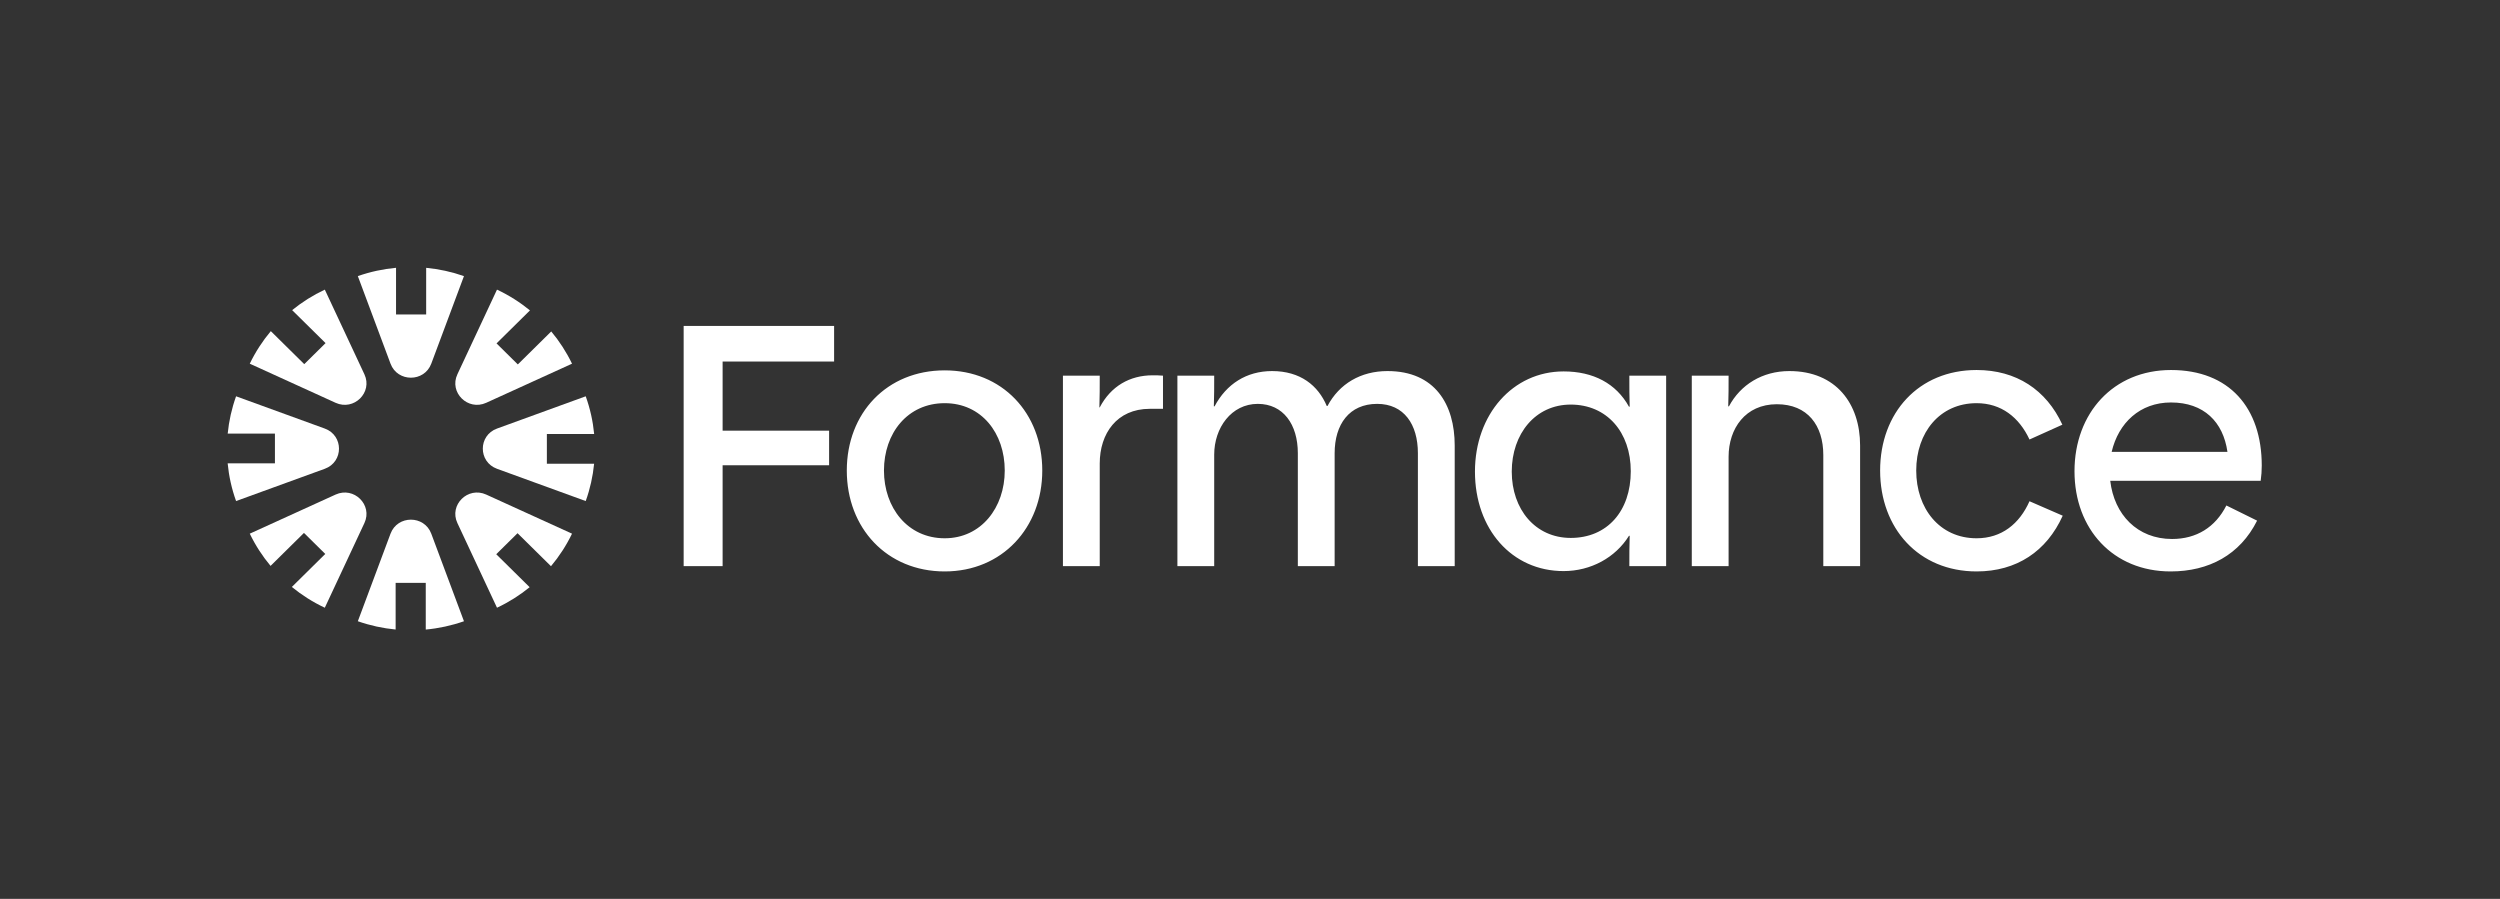
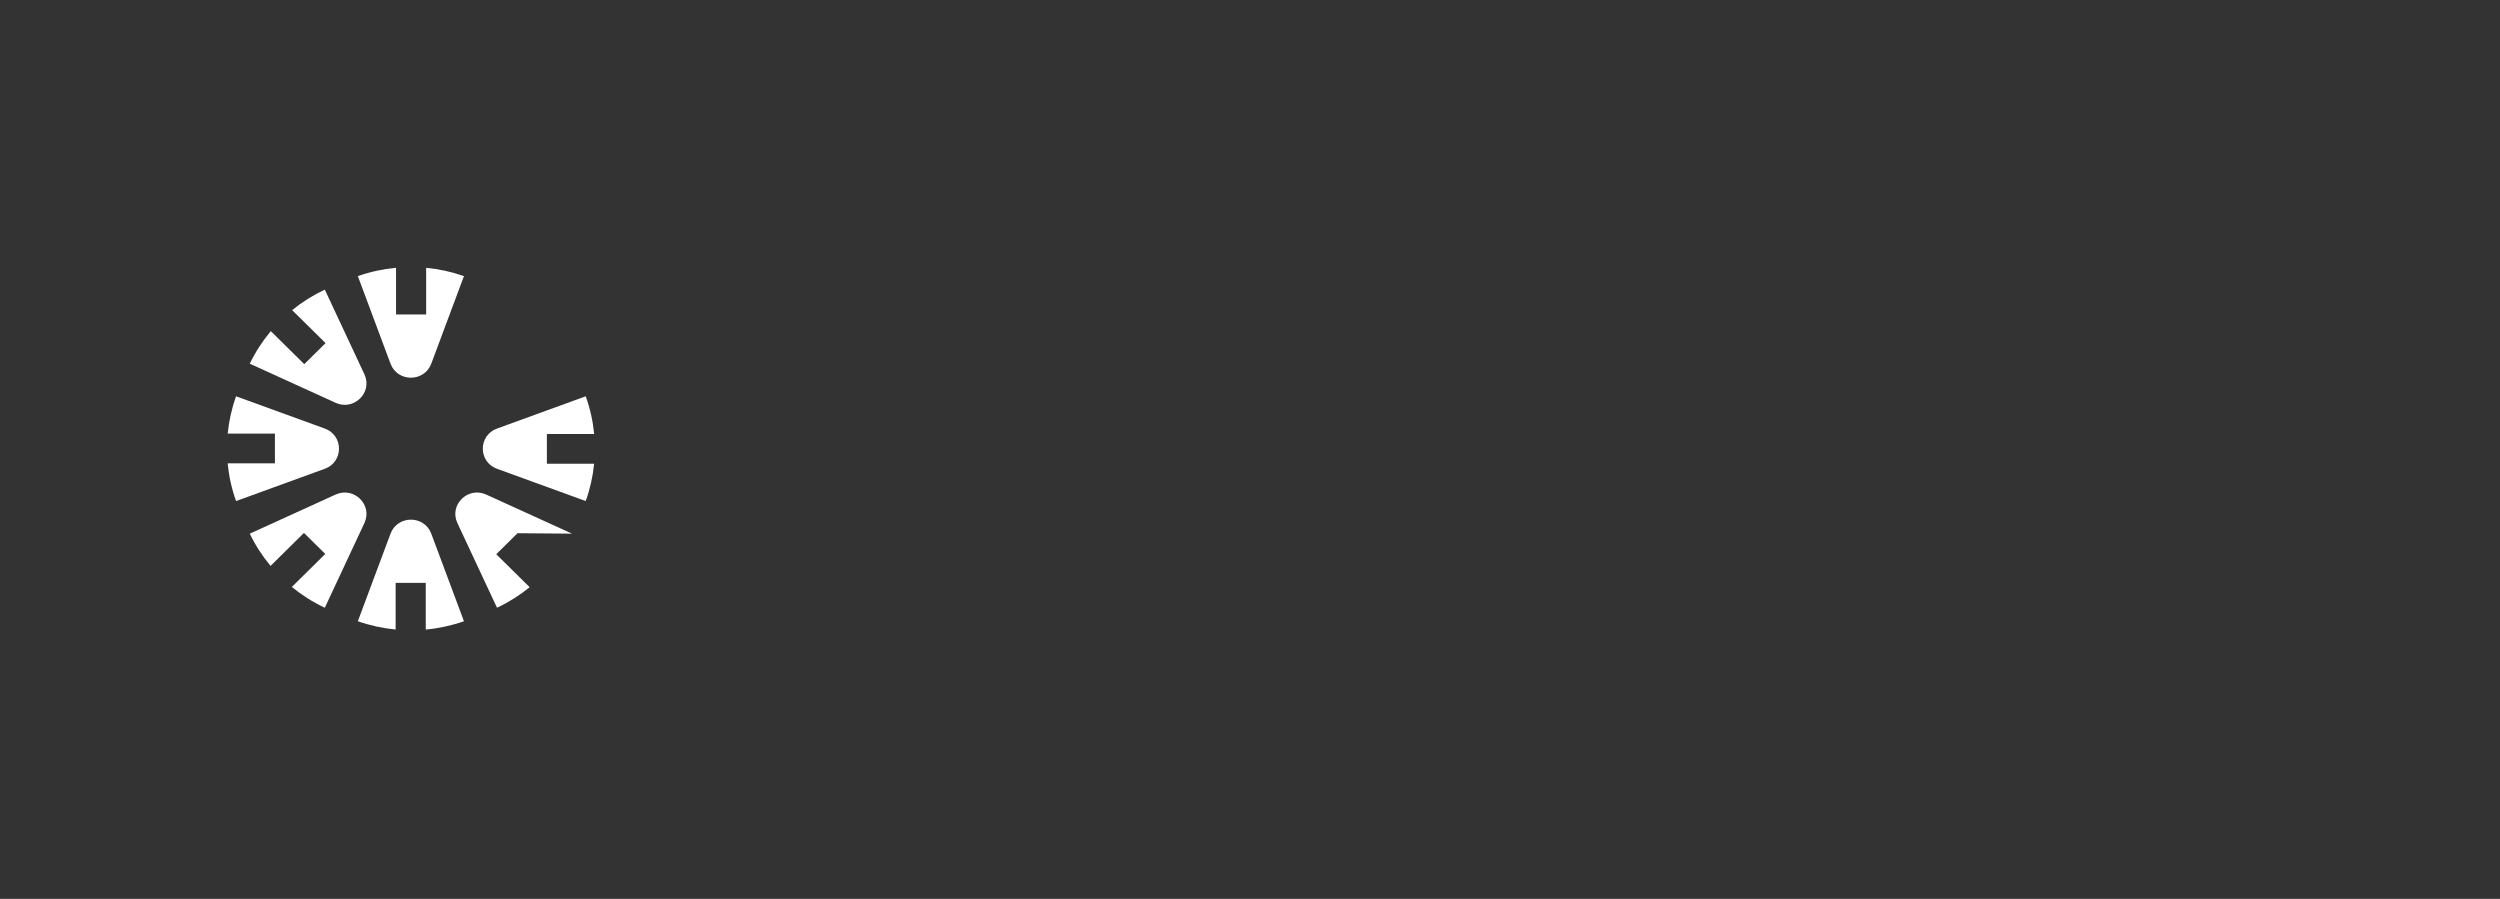
<svg xmlns="http://www.w3.org/2000/svg" width="178" height="64" viewBox="0 0 178 64" fill="none">
  <rect x="0" y="0" width="178" height="64" fill="#333333" stroke="none" />
  <g clip-path="url(#clip0_14186_10989)">
    <path d="M30.707 25.893L33.034 19.659C32.159 19.352 31.255 19.156 30.343 19.069V22.39H28.198V19.067C27.276 19.152 26.363 19.349 25.478 19.659L27.805 25.893C28.302 27.225 30.21 27.225 30.707 25.893Z" fill="white" />
-     <path d="M40.728 25.895L34.618 28.679C33.312 29.274 31.963 27.942 32.565 26.653L35.386 20.621C36.233 21.019 37.02 21.518 37.733 22.1L35.353 24.45L36.869 25.947L39.248 23.599C39.831 24.297 40.329 25.067 40.728 25.895Z" fill="white" />
    <path d="M41.703 35.675L35.388 33.378H35.388C34.039 32.887 34.039 31.003 35.388 30.513L41.703 28.216C42.017 29.089 42.217 29.991 42.304 30.901H38.937V33.018H42.301C42.212 33.918 42.014 34.811 41.703 35.675Z" fill="white" />
-     <path d="M35.386 43.27L32.565 37.239C31.963 35.95 33.312 34.618 34.618 35.213L40.728 37.997C40.325 38.833 39.82 39.61 39.23 40.314L36.849 37.964L35.332 39.461L37.711 41.809C37.004 42.384 36.224 42.877 35.386 43.27Z" fill="white" />
+     <path d="M35.386 43.27L32.565 37.239C31.963 35.95 33.312 34.618 34.618 35.213L40.728 37.997L36.849 37.964L35.332 39.461L37.711 41.809C37.004 42.384 36.224 42.877 35.386 43.27Z" fill="white" />
    <path d="M27.805 37.998L25.478 44.232C26.353 44.539 27.257 44.735 28.169 44.822V41.502H30.314V44.825C31.236 44.74 32.15 44.542 33.034 44.233L30.707 37.999C30.21 36.667 28.302 36.667 27.805 37.999V37.998Z" fill="white" />
    <path d="M23.126 20.621L25.947 26.653C26.549 27.942 25.2 29.274 23.894 28.679L17.784 25.895C18.187 25.059 18.692 24.281 19.282 23.577L21.663 25.927L23.18 24.43L20.801 22.082C21.508 21.507 22.288 21.015 23.126 20.621Z" fill="white" />
    <path d="M16.809 28.216L23.124 30.513C24.474 31.004 24.474 32.888 23.124 33.378L16.809 35.675C16.495 34.802 16.296 33.9 16.209 32.99H19.575V30.873H16.212C16.3 29.972 16.499 29.08 16.809 28.216Z" fill="white" />
    <path d="M17.784 37.997L23.894 35.213C25.2 34.618 26.549 35.95 25.947 37.239L23.126 43.27C22.279 42.873 21.492 42.374 20.779 41.791L23.159 39.441L21.642 37.944L19.264 40.292C18.681 39.594 18.183 38.824 17.784 37.997Z" fill="white" />
-     <path d="M48.676 23.205V40.31H51.45V33.126H59.032V30.665H51.45V25.742H59.388V23.205H48.676ZM133.865 33.503C133.865 37.622 136.612 40.686 140.734 40.686C143.584 40.686 145.721 39.255 146.866 36.718L144.5 35.688C143.787 37.296 142.516 38.325 140.734 38.325C138.088 38.325 136.435 36.191 136.435 33.503C136.435 30.791 138.113 28.706 140.734 28.706C142.49 28.706 143.762 29.711 144.5 31.293L146.84 30.238C145.695 27.752 143.559 26.345 140.734 26.345C136.612 26.345 133.865 29.384 133.865 33.503ZM147.704 33.553C147.704 37.672 150.453 40.686 154.549 40.686C157.272 40.686 159.485 39.506 160.706 37.07L158.518 35.99C157.729 37.547 156.381 38.376 154.651 38.376C152.182 38.376 150.529 36.643 150.249 34.231H160.961C161.012 33.855 161.037 33.528 161.037 33.151C161.037 29.032 158.722 26.345 154.575 26.345C150.478 26.345 147.704 29.409 147.704 33.553ZM158.594 32.172H150.35C150.834 30.112 152.361 28.656 154.575 28.656C156.915 28.656 158.289 30.037 158.594 32.172ZM120.455 40.31V26.747H123.076C123.076 27.626 123.076 28.103 123.05 28.932H123.101C123.916 27.4 125.468 26.42 127.402 26.42C130.735 26.42 132.439 28.756 132.439 31.72V40.31H129.819V32.398C129.819 30.288 128.699 28.781 126.511 28.781C124.272 28.781 123.076 30.514 123.076 32.523V40.31H120.455ZM105.017 33.578C105.017 37.672 107.637 40.661 111.327 40.661C113.26 40.661 115.016 39.707 115.983 38.15H116.034C116.009 39.029 116.009 39.38 116.009 40.31H118.629V26.747H116.009C116.009 27.676 116.009 28.178 116.034 28.957H115.983C115.067 27.299 113.439 26.445 111.327 26.445C107.714 26.445 105.017 29.51 105.017 33.578ZM116.111 33.553C116.111 36.392 114.431 38.3 111.836 38.3C109.317 38.3 107.637 36.266 107.637 33.578C107.637 30.891 109.317 28.806 111.836 28.806C114.405 28.806 116.111 30.765 116.111 33.553ZM83.831 40.31V26.747H86.451C86.451 27.676 86.451 28.053 86.426 28.932H86.477C87.316 27.35 88.741 26.42 90.573 26.42C92.583 26.42 93.856 27.45 94.466 28.907H94.517C95.357 27.325 96.884 26.42 98.792 26.42C102.176 26.42 103.575 28.806 103.575 31.72V40.31H100.954V32.272C100.954 30.213 99.962 28.756 98.054 28.756C96.069 28.756 95.026 30.213 95.026 32.272V40.31H92.406V32.272C92.406 30.213 91.362 28.756 89.555 28.756C87.672 28.756 86.451 30.464 86.451 32.373V40.31H83.831ZM75.681 26.747V40.31H78.301V33.001C78.301 30.866 79.523 29.108 81.864 29.108H82.805V26.747C82.551 26.722 82.296 26.722 82.067 26.722C80.439 26.722 79.09 27.5 78.301 29.007H78.276C78.301 28.153 78.301 27.626 78.301 26.747H75.681ZM67.263 40.686C63.142 40.686 60.292 37.597 60.292 33.503C60.292 29.409 63.142 26.37 67.263 26.37C71.36 26.37 74.21 29.409 74.21 33.503C74.21 37.572 71.36 40.686 67.263 40.686ZM67.263 38.325C69.859 38.325 71.538 36.14 71.538 33.503C71.538 30.841 69.884 28.706 67.263 28.706C64.617 28.706 62.938 30.841 62.938 33.503C62.938 36.14 64.617 38.325 67.263 38.325Z" fill="white" />
  </g>
  <defs>
    <clipPath id="clip0_14186_10989">
      <rect width="145" height="26" fill="white" transform="translate(16.1 19)" />
    </clipPath>
  </defs>
</svg>